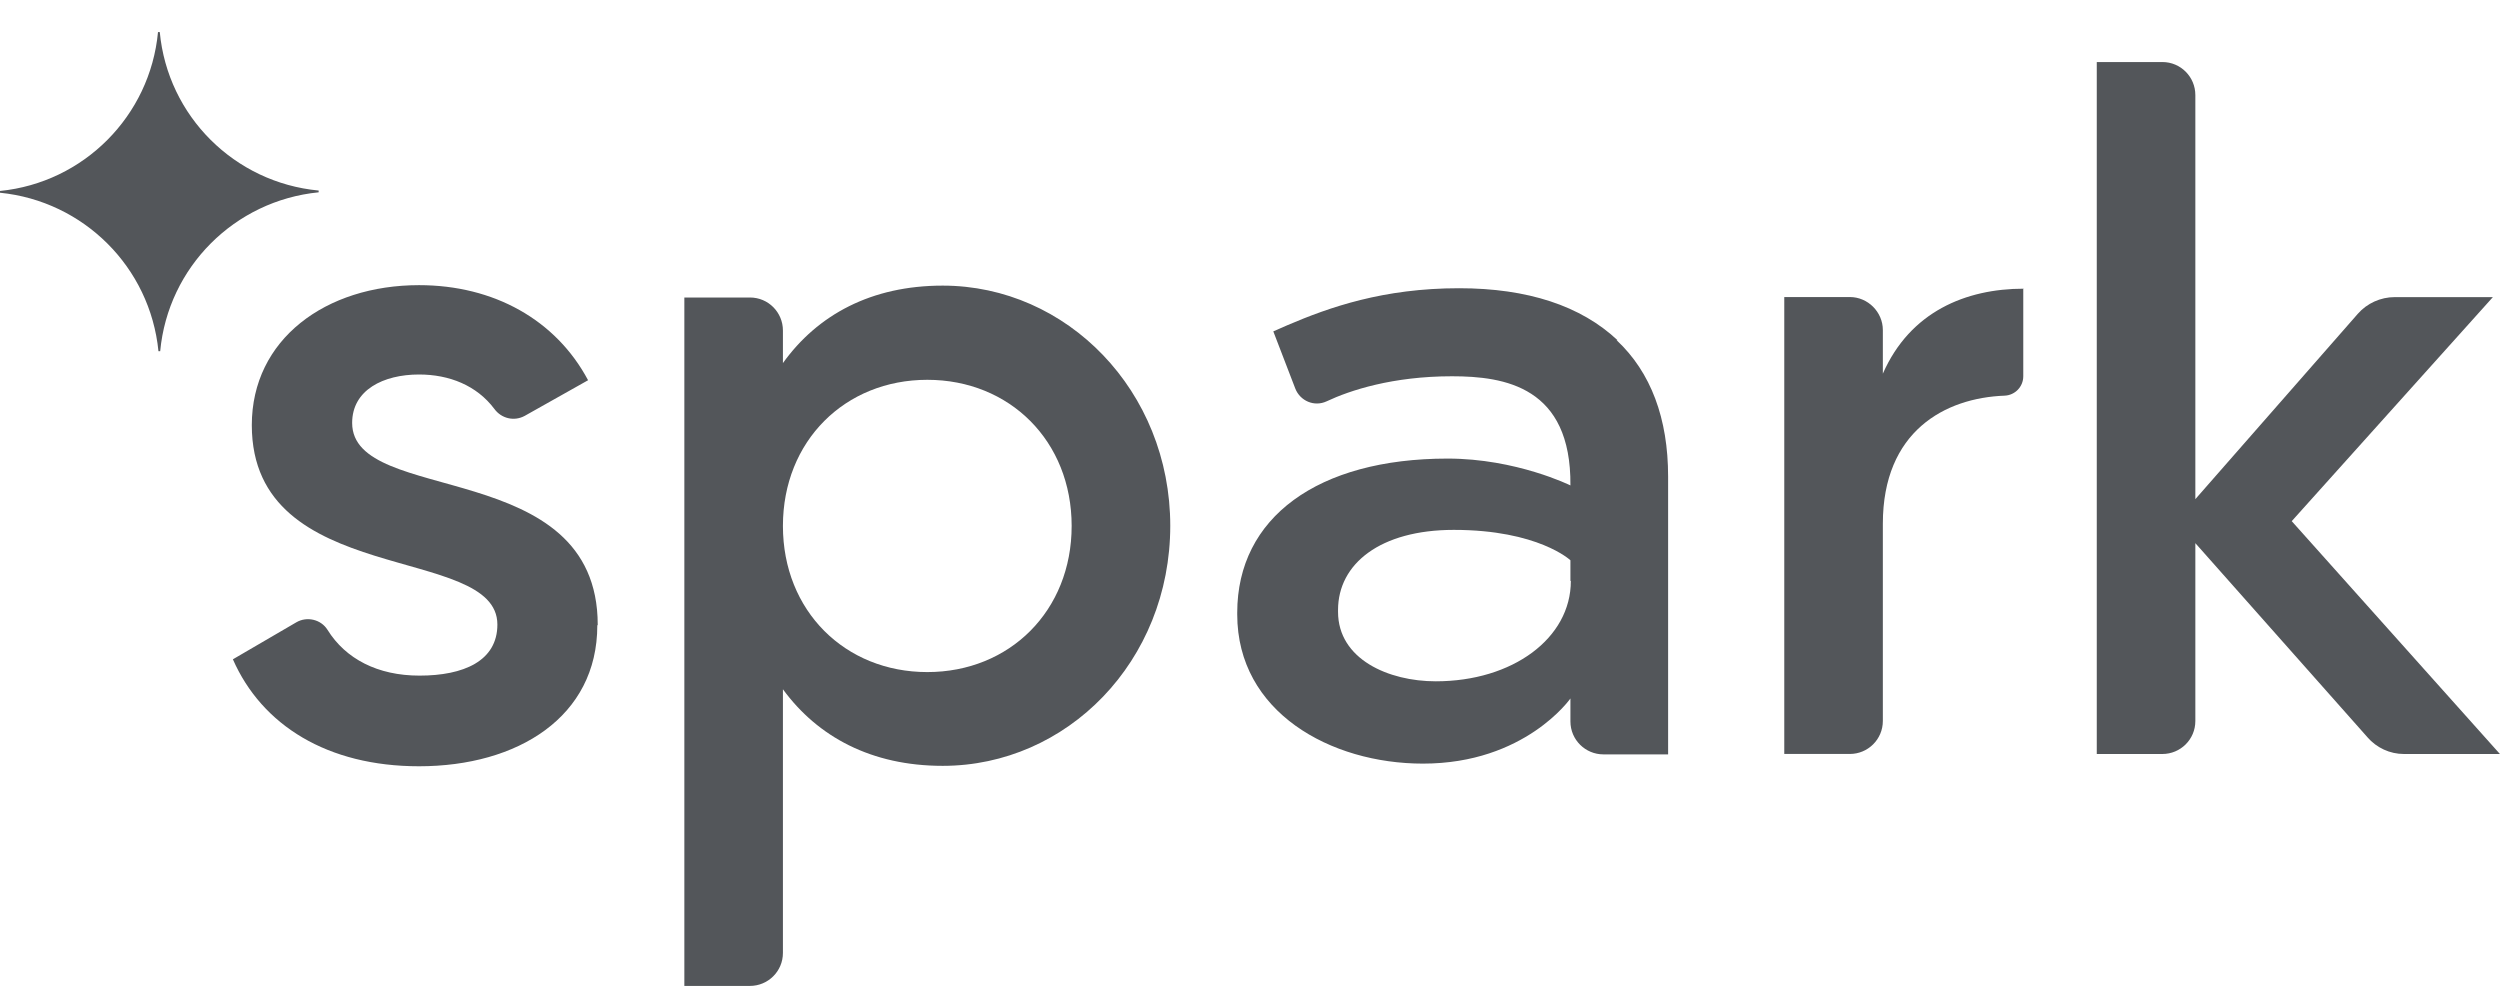
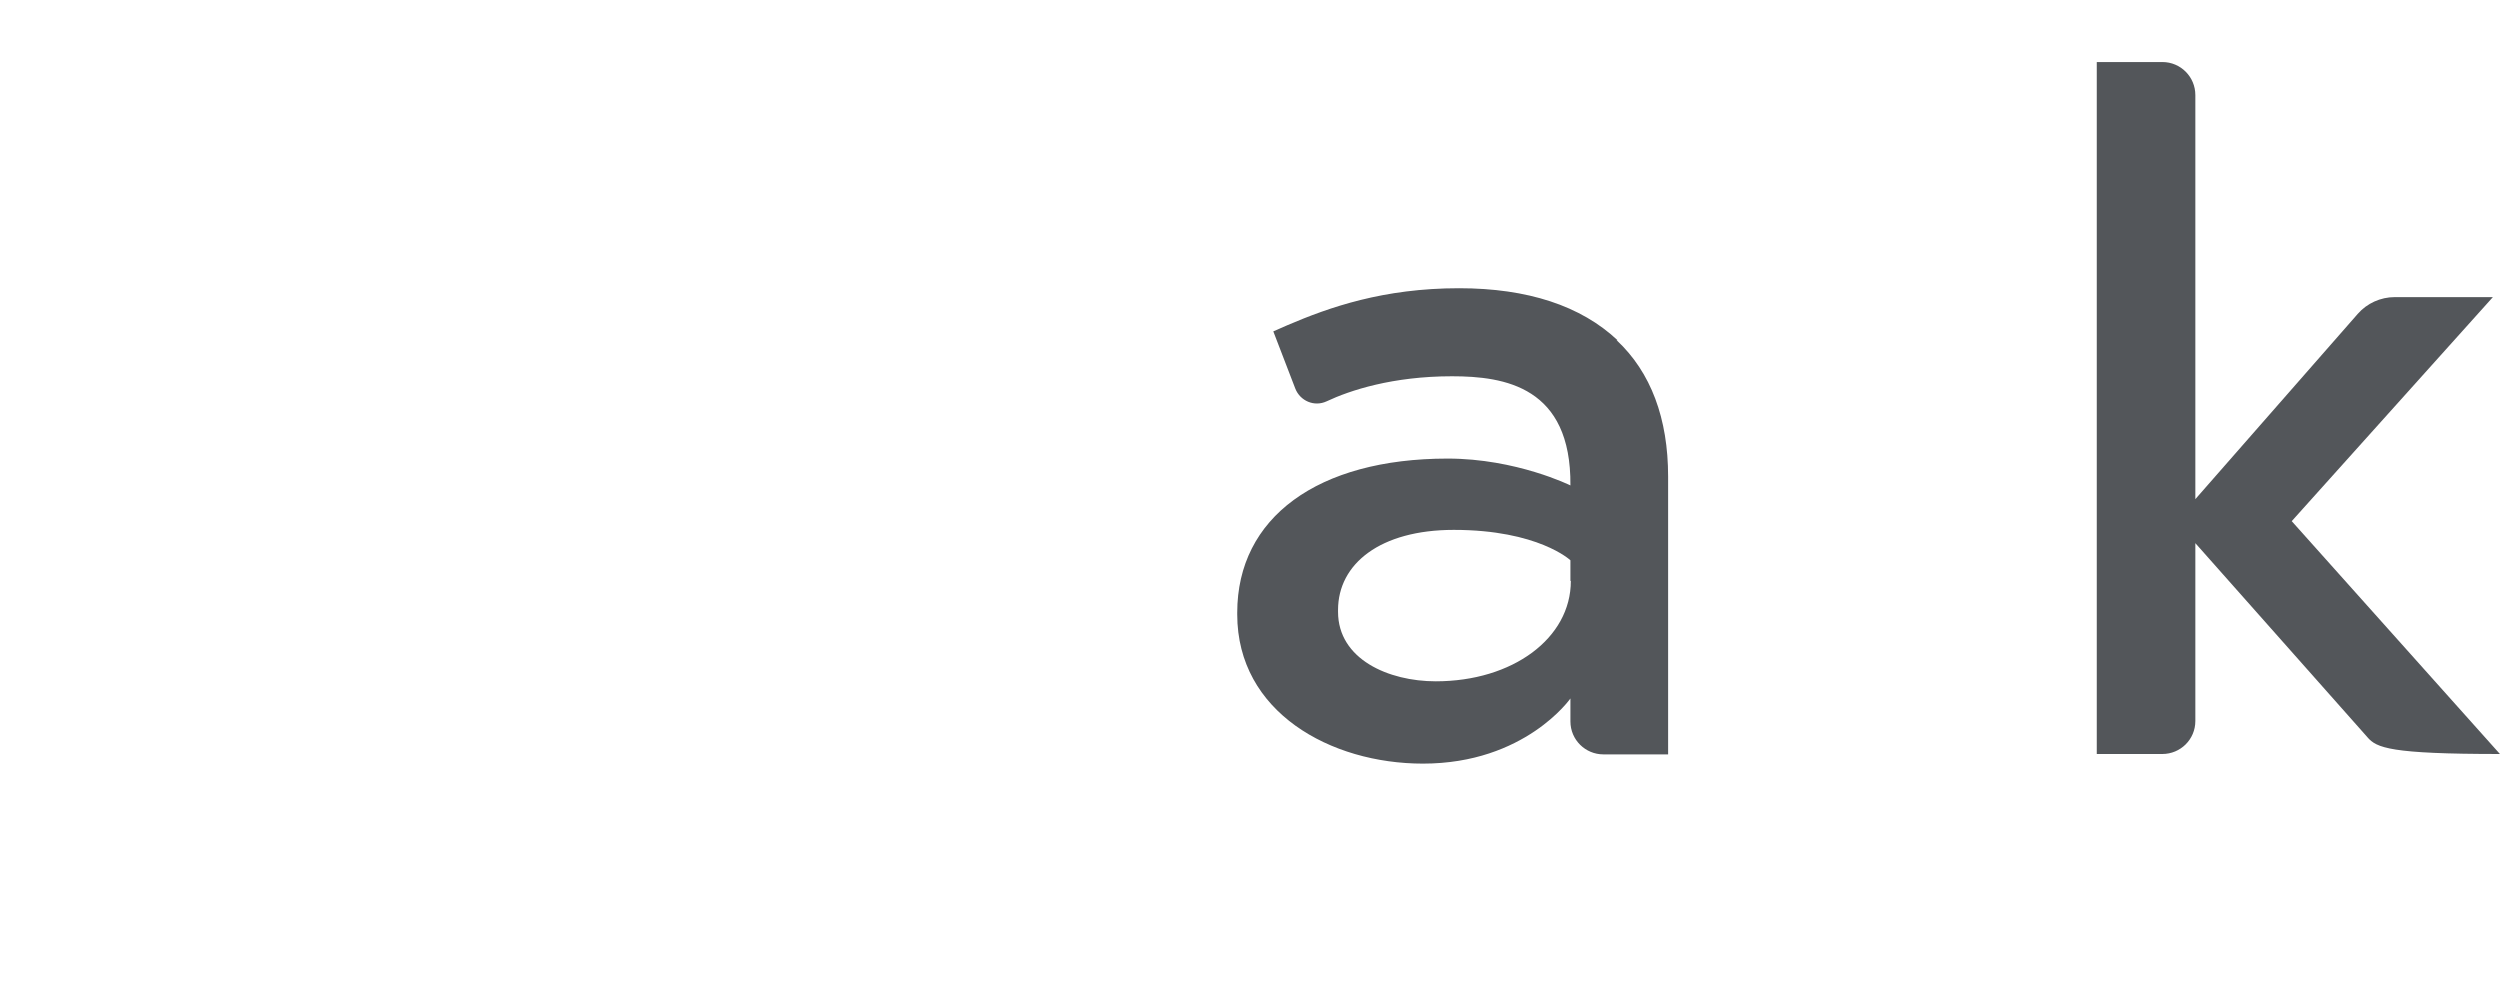
<svg xmlns="http://www.w3.org/2000/svg" width="65" height="26" viewBox="0 0 65 26" fill="none">
-   <path d="M15.53 16.261C15.53 18.641 13.459 19.923 10.895 19.923C8.515 19.923 6.81 18.859 6.055 17.142L7.703 16.181C7.977 16.02 8.343 16.101 8.515 16.375C8.984 17.131 9.82 17.566 10.907 17.566C12.051 17.566 12.932 17.188 12.932 16.238C12.932 14.121 6.547 15.311 6.547 11.053C6.547 8.822 8.469 7.414 10.895 7.414C12.841 7.414 14.454 8.318 15.29 9.886L13.642 10.813C13.367 10.962 13.035 10.882 12.852 10.63C12.395 10.023 11.685 9.737 10.895 9.737C9.968 9.737 9.156 10.138 9.156 10.996C9.156 13.159 15.541 11.855 15.541 16.249" fill="#53565A" />
-   <path d="M30.427 13.663C30.427 17.2 27.738 19.912 24.51 19.912C22.657 19.912 21.26 19.157 20.356 17.921V24.776C20.356 25.256 19.967 25.634 19.498 25.634H17.793V7.735H19.498C19.979 7.735 20.356 8.124 20.356 8.593V9.44C21.26 8.181 22.657 7.426 24.51 7.426C27.738 7.426 30.427 10.161 30.427 13.675M27.863 13.675C27.863 11.466 26.25 9.875 24.11 9.875C21.97 9.875 20.356 11.466 20.356 13.675C20.356 15.883 21.97 17.474 24.11 17.474C26.25 17.474 27.863 15.883 27.863 13.675Z" fill="#53565A" />
-   <path d="M52.605 7.517V9.783C52.605 10.058 52.387 10.275 52.124 10.287C50.568 10.344 48.954 11.214 48.954 13.617V18.744C48.954 19.225 48.565 19.603 48.096 19.603H46.391V7.723H48.096C48.565 7.723 48.954 8.112 48.954 8.582V9.715C49.663 8.101 51.117 7.506 52.616 7.506" fill="#53565A" />
-   <path d="M61.565 19.181L57.079 14.122V18.746C57.079 19.227 56.69 19.604 56.221 19.604H54.516V1.613H56.221C56.701 1.613 57.079 2.002 57.079 2.472V12.978L61.302 8.16C61.542 7.885 61.897 7.725 62.263 7.725H64.815L59.585 13.55L64.998 19.604H62.503C62.137 19.604 61.794 19.444 61.553 19.169" fill="#53565A" />
+   <path d="M61.565 19.181L57.079 14.122V18.746C57.079 19.227 56.69 19.604 56.221 19.604H54.516V1.613H56.221C56.701 1.613 57.079 2.002 57.079 2.472V12.978L61.302 8.16C61.542 7.885 61.897 7.725 62.263 7.725H64.815L59.585 13.55L64.998 19.604C62.137 19.604 61.794 19.444 61.553 19.169" fill="#53565A" />
  <path d="M42.055 8.845C41.105 7.952 39.721 7.494 37.936 7.494C35.967 7.494 34.571 7.986 33.473 8.455L33.106 8.616L33.678 10.104C33.804 10.424 34.171 10.584 34.491 10.435C35.097 10.149 36.208 9.783 37.752 9.783C39.126 9.783 40.854 10.058 40.831 12.621C40.831 12.621 39.423 11.923 37.638 11.923C34.262 11.923 32.168 13.457 32.168 15.929V15.975C32.168 18.515 34.594 19.854 36.997 19.854C39.652 19.854 40.831 18.16 40.831 18.16V18.756C40.831 19.236 41.22 19.614 41.689 19.614H43.371V12.392C43.371 10.882 42.925 9.68 42.032 8.845M40.842 15.105C40.842 16.593 39.332 17.714 37.329 17.714C36.105 17.714 34.789 17.142 34.789 15.906V15.86C34.789 14.659 35.887 13.777 37.798 13.777C39.995 13.777 40.831 14.567 40.831 14.567V15.105H40.842Z" fill="#53565A" />
-   <path d="M4.154 0.834H4.108C3.902 3.02 2.174 4.748 0 4.965V5.011C2.174 5.229 3.902 6.945 4.12 9.131H4.165C4.371 6.945 6.099 5.217 8.285 5V4.954C6.099 4.748 4.36 3.02 4.154 0.834Z" fill="#53565A" />
</svg>